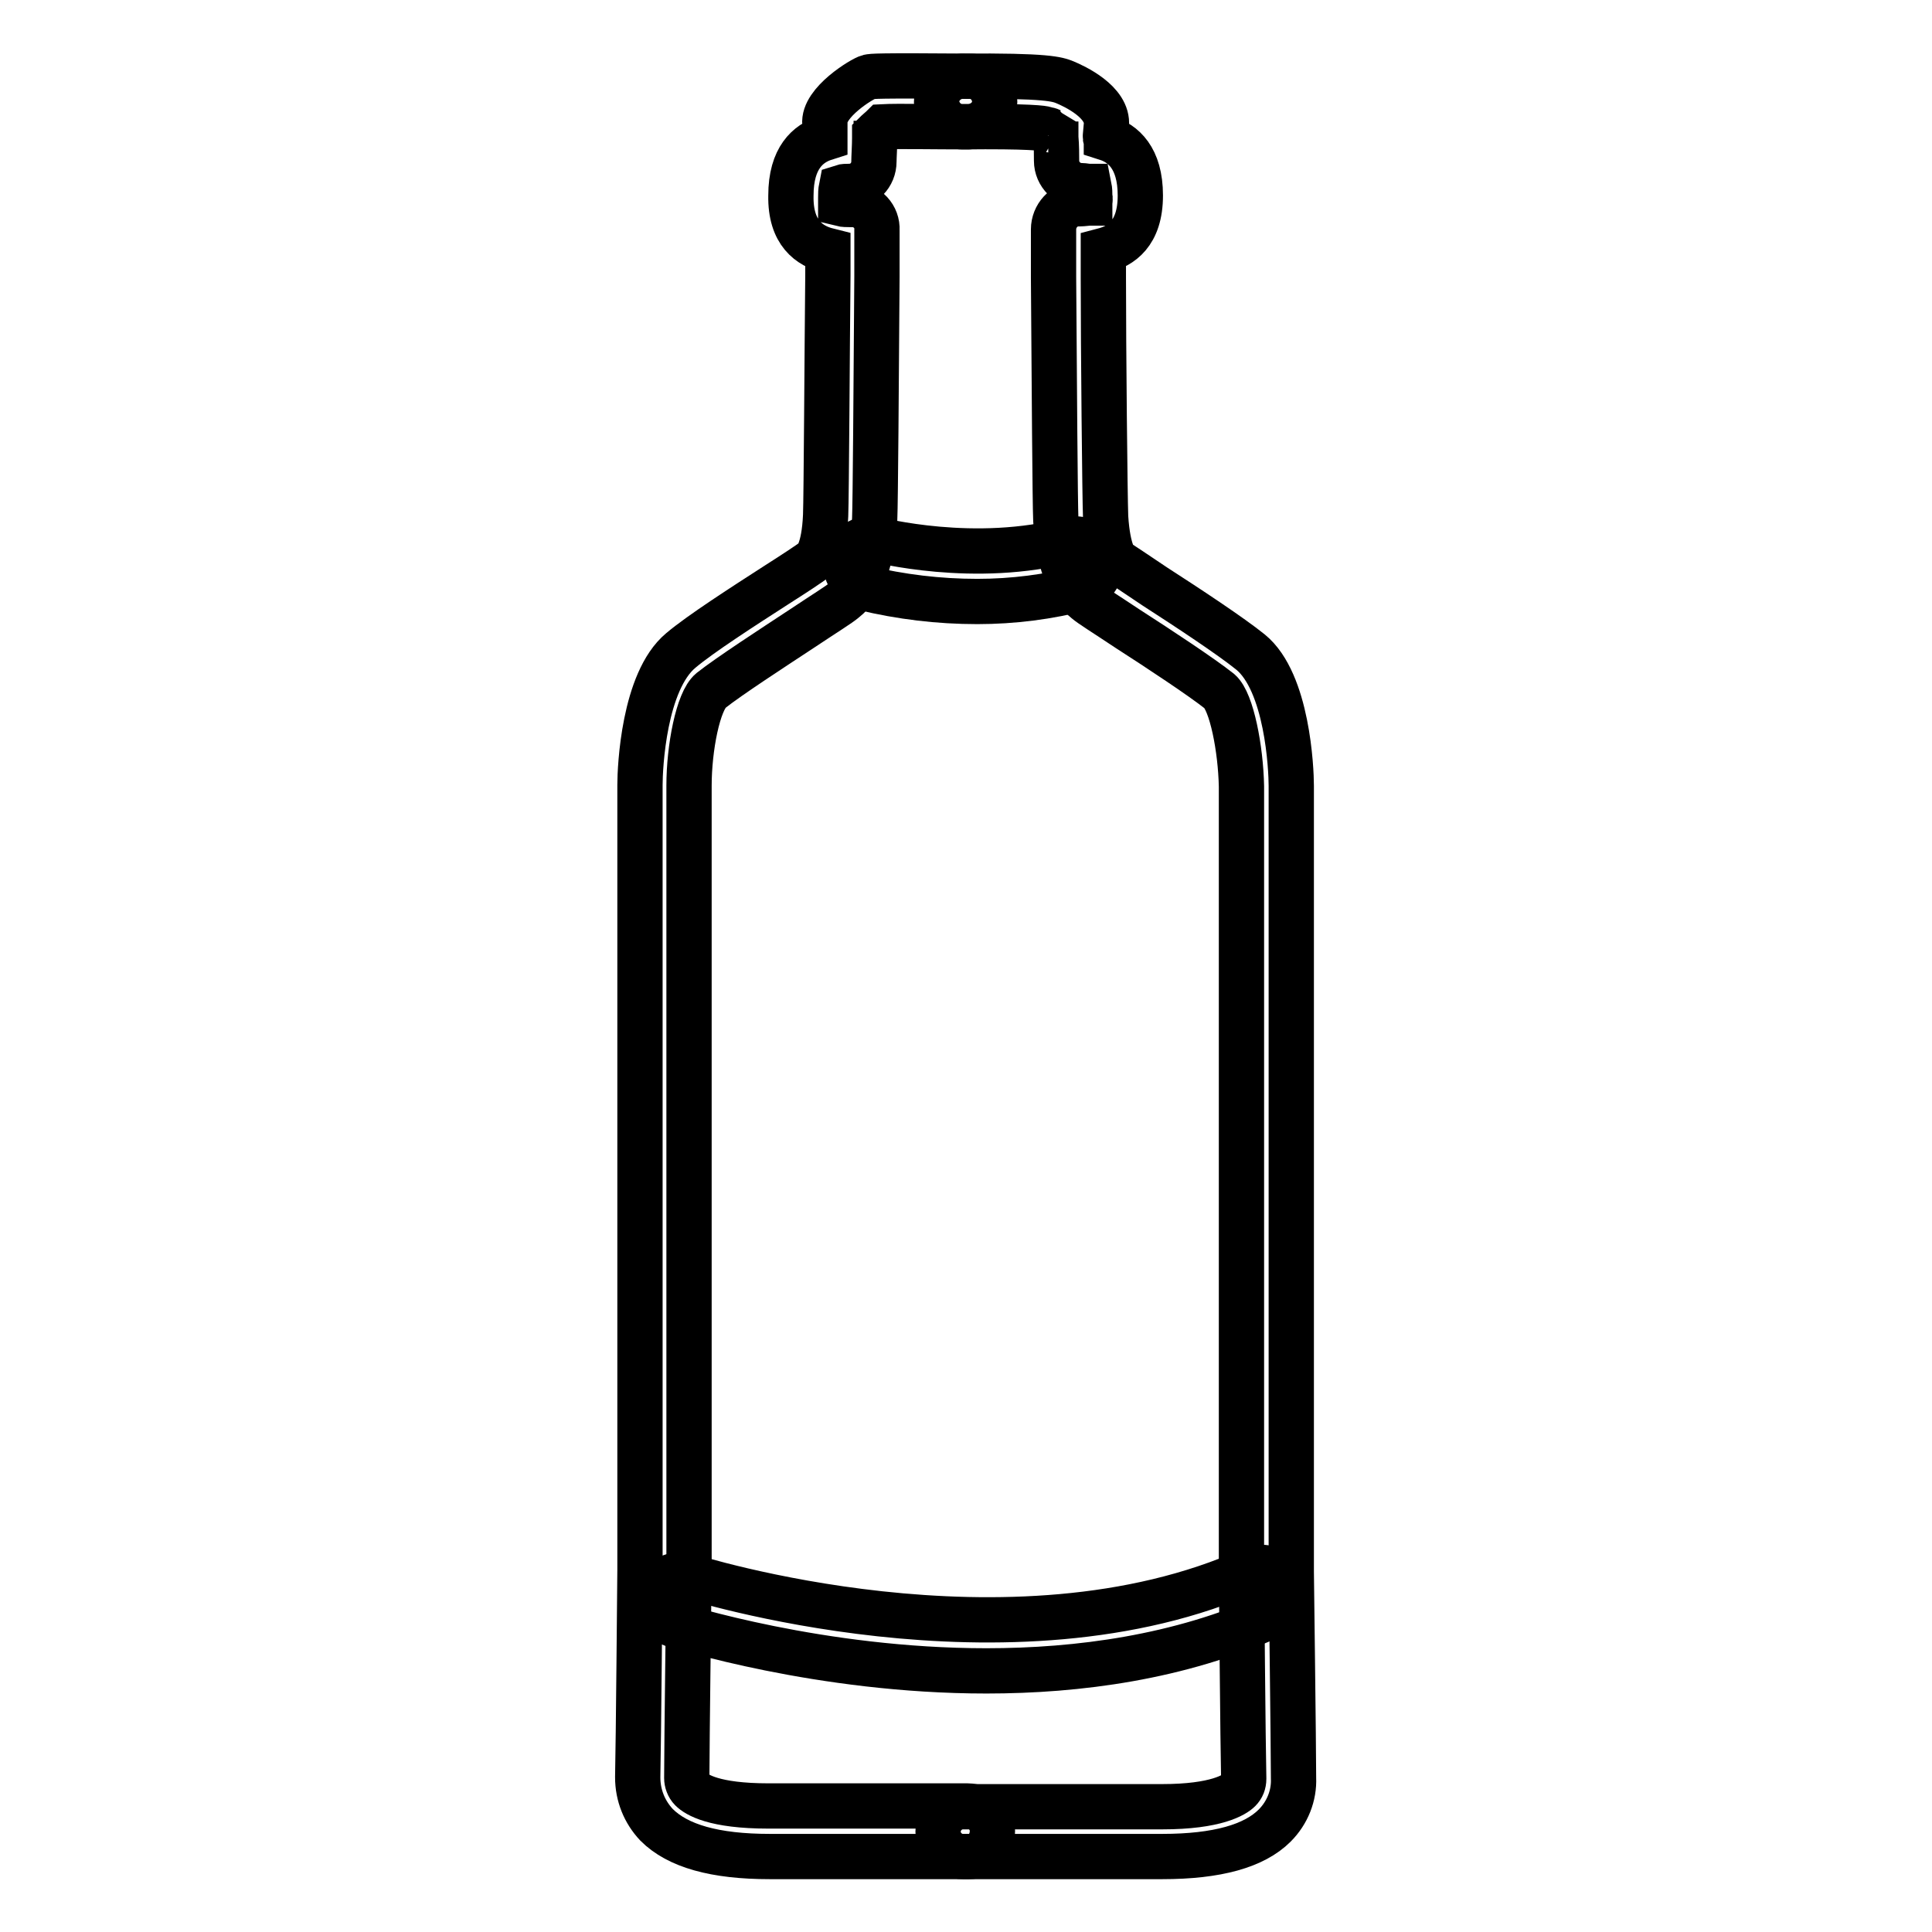
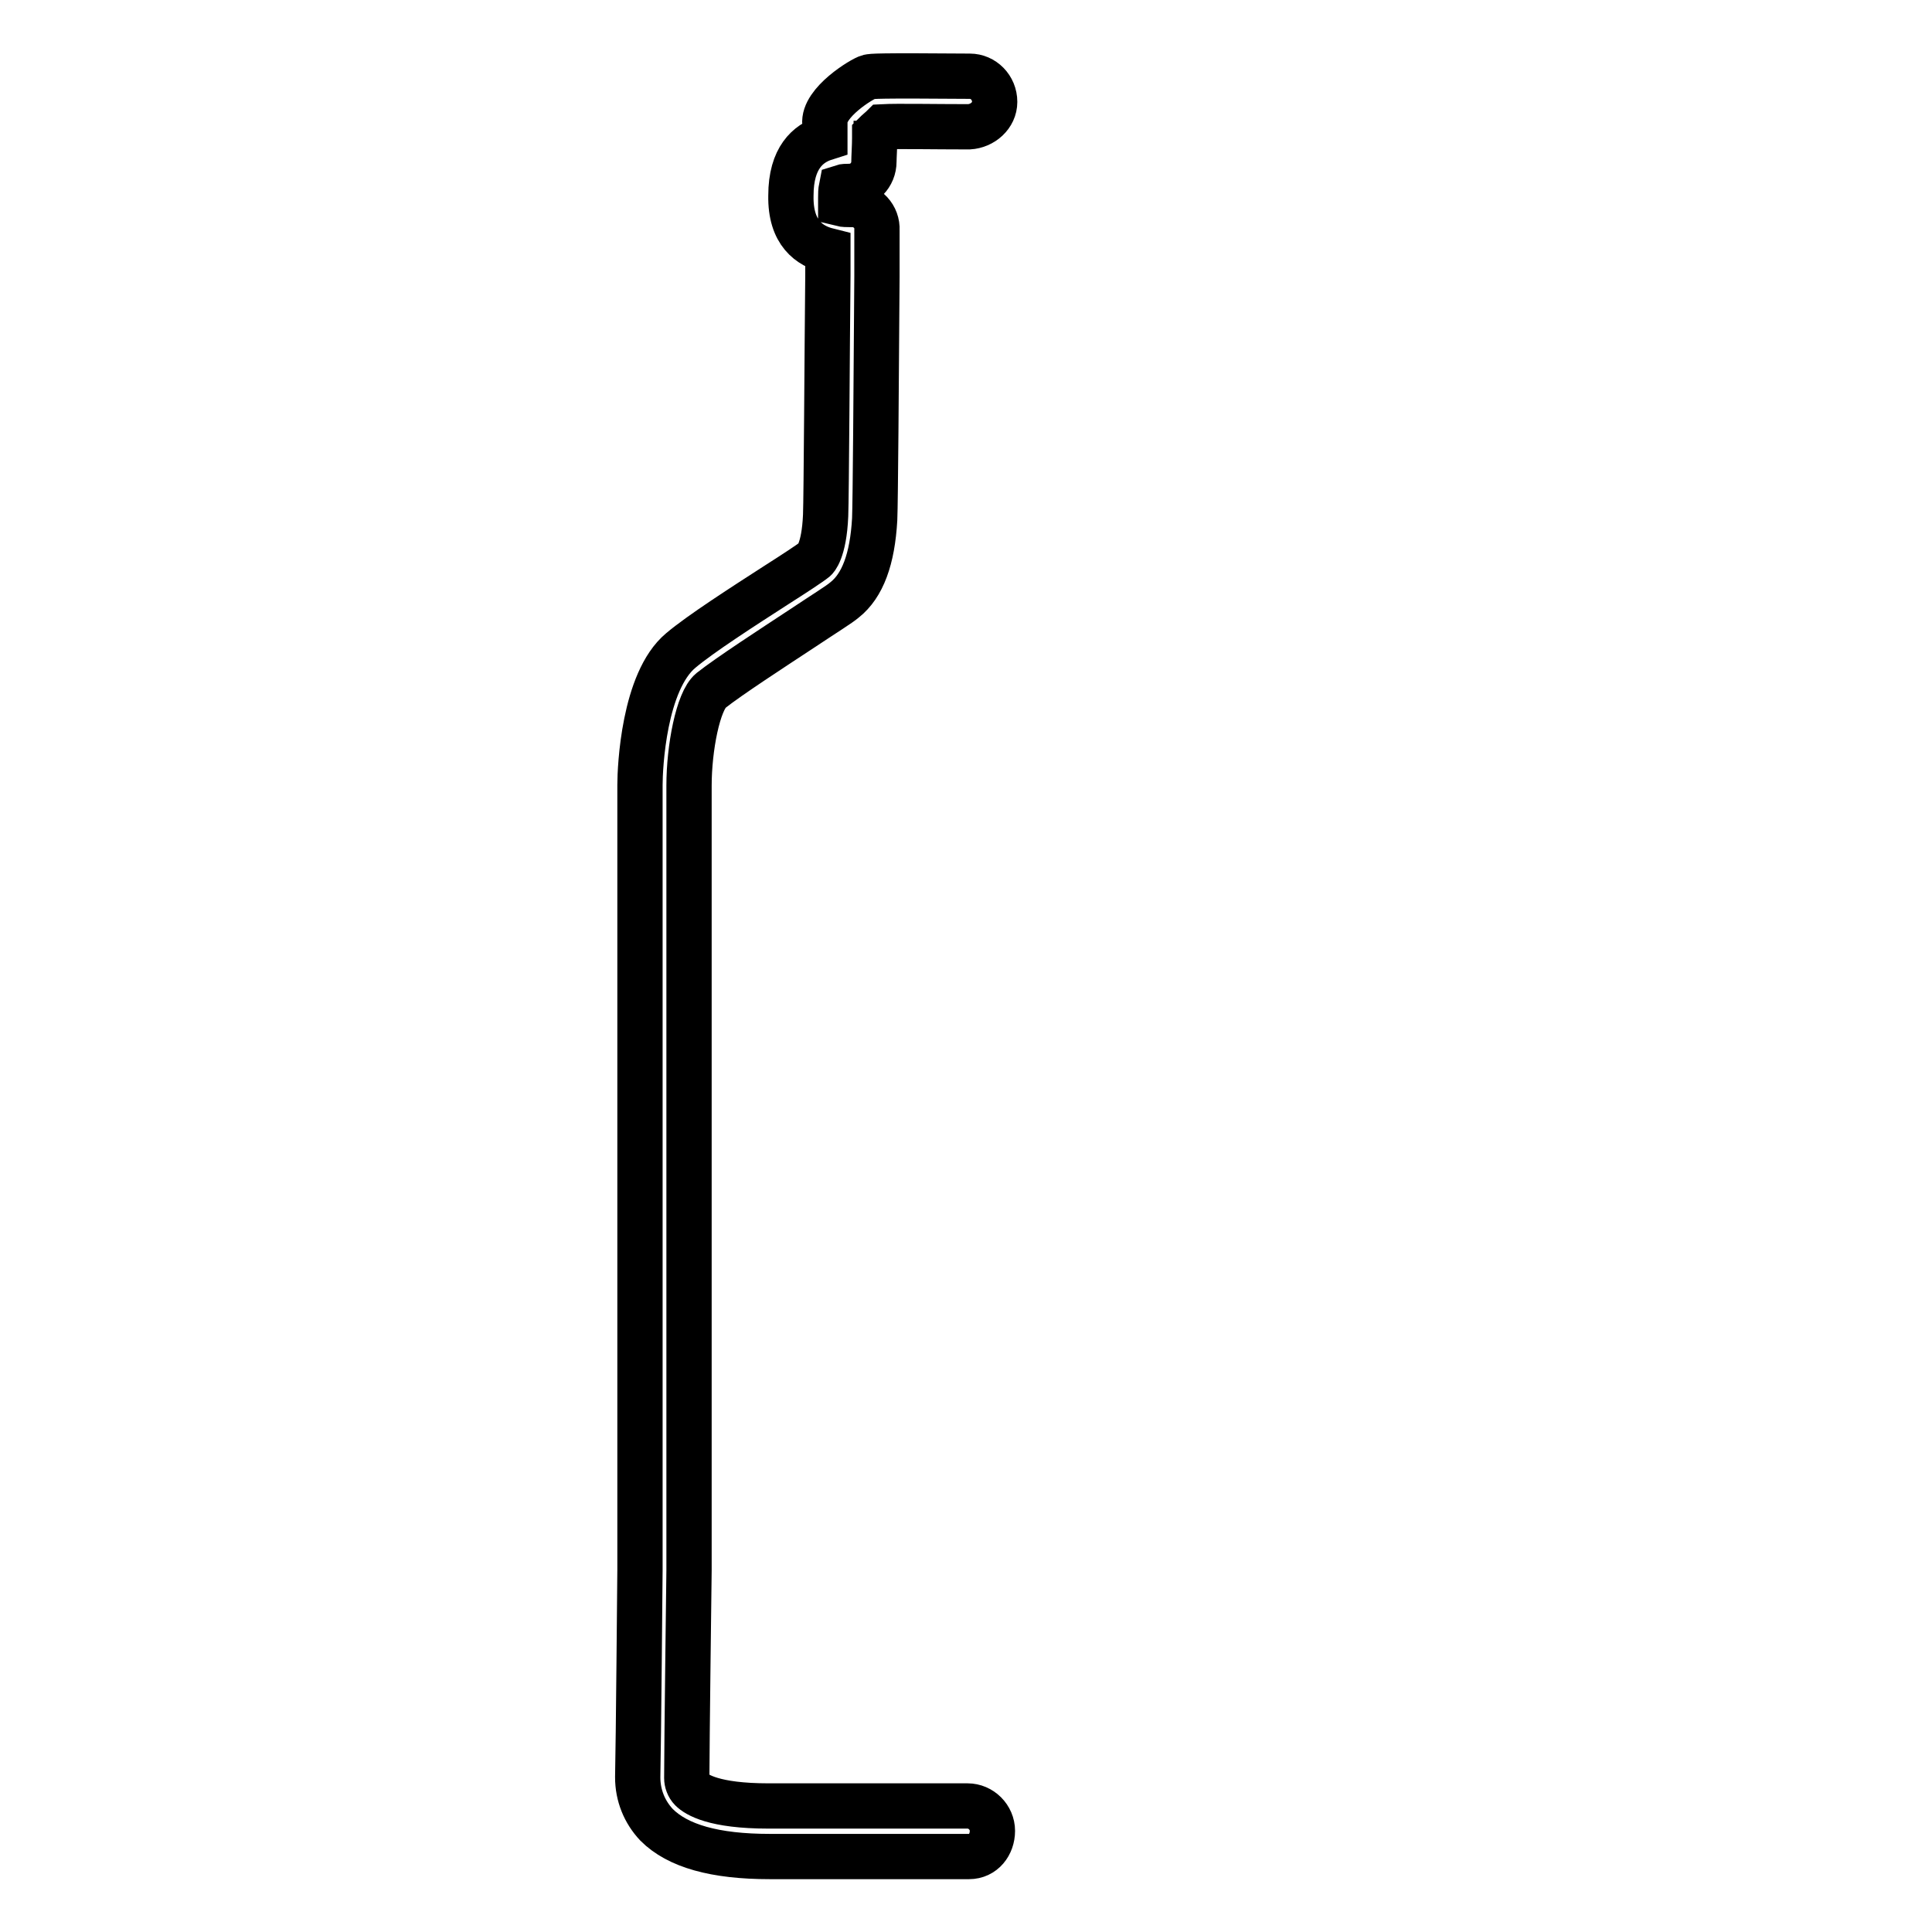
<svg xmlns="http://www.w3.org/2000/svg" version="1.1" x="0px" y="0px" viewBox="0 0 256 256" enable-background="new 0 0 256 256" xml:space="preserve">
  <g>
    <path stroke-width="6" fill-opacity="0" stroke="#000000" d="M128.4,246H102c-7.3,0-12.2-1.4-15-4.2c-1.6-1.7-2.5-3.9-2.5-6.3c0.1-4.1,0.3-27.5,0.3-27.5v-104 c0-2.3,0.5-13.7,5.4-17.8c2.6-2.2,8.2-5.8,12.7-8.7c2.2-1.4,4.5-2.9,5.1-3.4c0,0,1.2-1,1.4-5.8c0.1-2.5,0.2-22.4,0.3-31.9 c0-1.2,0-2.3,0-3.2c-2.4-0.6-5-2.3-4.9-7.3c0-5,2.3-6.9,4.5-7.6V18c0-0.8,0-1.4,0-1.6c-0.3-2.8,5-6,5.8-6.2 c0.5-0.1,0.9-0.2,13.4-0.1c1.8,0,3.3,1.5,3.3,3.4c0,0,0,0,0,0c0,1.8-1.6,3.2-3.4,3.3c-4.5,0-9.5-0.1-11.4,0c-0.3,0.3-0.7,0.6-1.1,1 v0.5c0,1.1-0.1,2.5-0.1,3.1c0,1.8-1.4,3.3-3.3,3.3c-0.3,0-0.7,0-1,0.1c-0.1,0.5-0.1,0.9-0.1,1.4c0,0.3,0,0.6,0,0.8 c0.4,0.1,0.9,0.1,1.3,0.1l0.4,0c1.8,0.1,3.2,1.6,3.1,3.4c0,0.3,0,2.7,0,6.1c-0.1,14.3-0.2,29.8-0.3,32.2c-0.3,5.3-1.6,8.8-4,10.7 c-0.7,0.6-2.5,1.7-5.5,3.7c-4.1,2.7-9.8,6.4-12.2,8.3c-1.7,1.4-2.9,7.6-2.9,12.6v104c0,0-0.3,23.5-0.3,27.5c0,0.5,0.2,1.1,0.6,1.5 c0.7,0.7,3,2.2,10.2,2.2h26.4c1.8,0,3.3,1.5,3.3,3.3S130.3,246,128.4,246L128.4,246z M116.1,16v0.5C116.1,16.4,116.1,16.2,116.1,16 L116.1,16z" />
-     <path stroke-width="6" fill-opacity="0" stroke="#000000" d="M154,246h-26.4c-1.8,0-3.3-1.5-3.3-3.3c0-1.8,1.5-3.3,3.3-3.3H154c7.2,0,9.6-1.6,10.2-2.2 c0.4-0.4,0.6-0.9,0.6-1.5c-0.1-4.1-0.3-27.5-0.3-27.5v-104c-0.1-5-1.3-11.2-2.9-12.6c-2.4-1.9-8-5.6-12.2-8.3c-3-2-4.8-3.1-5.5-3.7 c-2.4-1.9-3.7-5.4-4-10.7c-0.1-2.4-0.2-17.8-0.3-32.1c0-3.5,0-6,0-6.4c0-1.8,1.4-3.3,3.1-3.4l0.4,0c0.4,0,1-0.1,1.3-0.1 c0-0.3,0.1-0.6,0-0.8c0-0.5,0-0.9-0.1-1.4c-0.3,0-0.7-0.1-1-0.1c-1.8,0-3.3-1.5-3.3-3.3c0-0.7,0-2-0.1-3.1v-0.2 c-0.5-0.3-1-0.6-1.2-0.8l-0.2-0.1c-0.2-0.1-2-0.4-11-0.3h0c-1.8,0-3.3-1.5-3.4-3.3c0-1.8,1.5-3.3,3.3-3.4l0,0 c11.4-0.1,12.7,0.4,13.7,0.8v0c1.2,0.5,5.8,2.6,5.5,5.7c-0.3,3.1,0,0.6,0,1.3v0.4c2.2,0.7,4.5,2.6,4.5,7.6c0,5.1-2.6,6.7-4.9,7.3 c0,1,0,2.1,0,3.5c0,9.5,0.2,29.3,0.3,31.8c0.3,4.8,1.4,5.8,1.4,5.8c0.6,0.4,2.9,1.9,5.1,3.4c4.5,2.9,10.1,6.6,12.7,8.7 c4.9,4,5.4,15.5,5.4,17.7v104.1c0,0,0.3,23.4,0.3,27.4c0.1,2.3-0.8,4.6-2.5,6.3C166.2,244.6,161.3,246,154,246L154,246z  M138.9,17.2c0.1,0,0.2,0.1,0.3,0.1C139,17.2,138.9,17.2,138.9,17.2L138.9,17.2z M139.9,16.1c0,0.2,0,0.4,0,0.6 C139.9,16.3,139.9,16.1,139.9,16.1L139.9,16.1z" />
-     <path stroke-width="6" fill-opacity="0" stroke="#000000" d="M130.7,221.4c-22.1,0-40.5-5.9-41.7-6.2c-1.7-0.6-2.6-2.5-2-4.3c0.6-1.7,2.4-2.6,4.1-2.1 c0.4,0.1,42.7,13.6,74.7-0.8c1.7-0.8,3.7,0,4.4,1.7c0.8,1.7,0,3.7-1.7,4.4C156.3,219.6,142.9,221.4,130.7,221.4L130.7,221.4z  M129.5,79.7c-5.1,0-10.1-0.6-15.1-1.8c-1.8-0.6-2.7-2.4-2.2-4.2c0.5-1.7,2.2-2.6,3.9-2.2c0.1,0,13.1,3.4,25.7,0 c1.8-0.4,3.6,0.7,4,2.5c0.4,1.7-0.6,3.4-2.3,3.9C139,79.1,134.2,79.7,129.5,79.7z" />
  </g>
</svg>